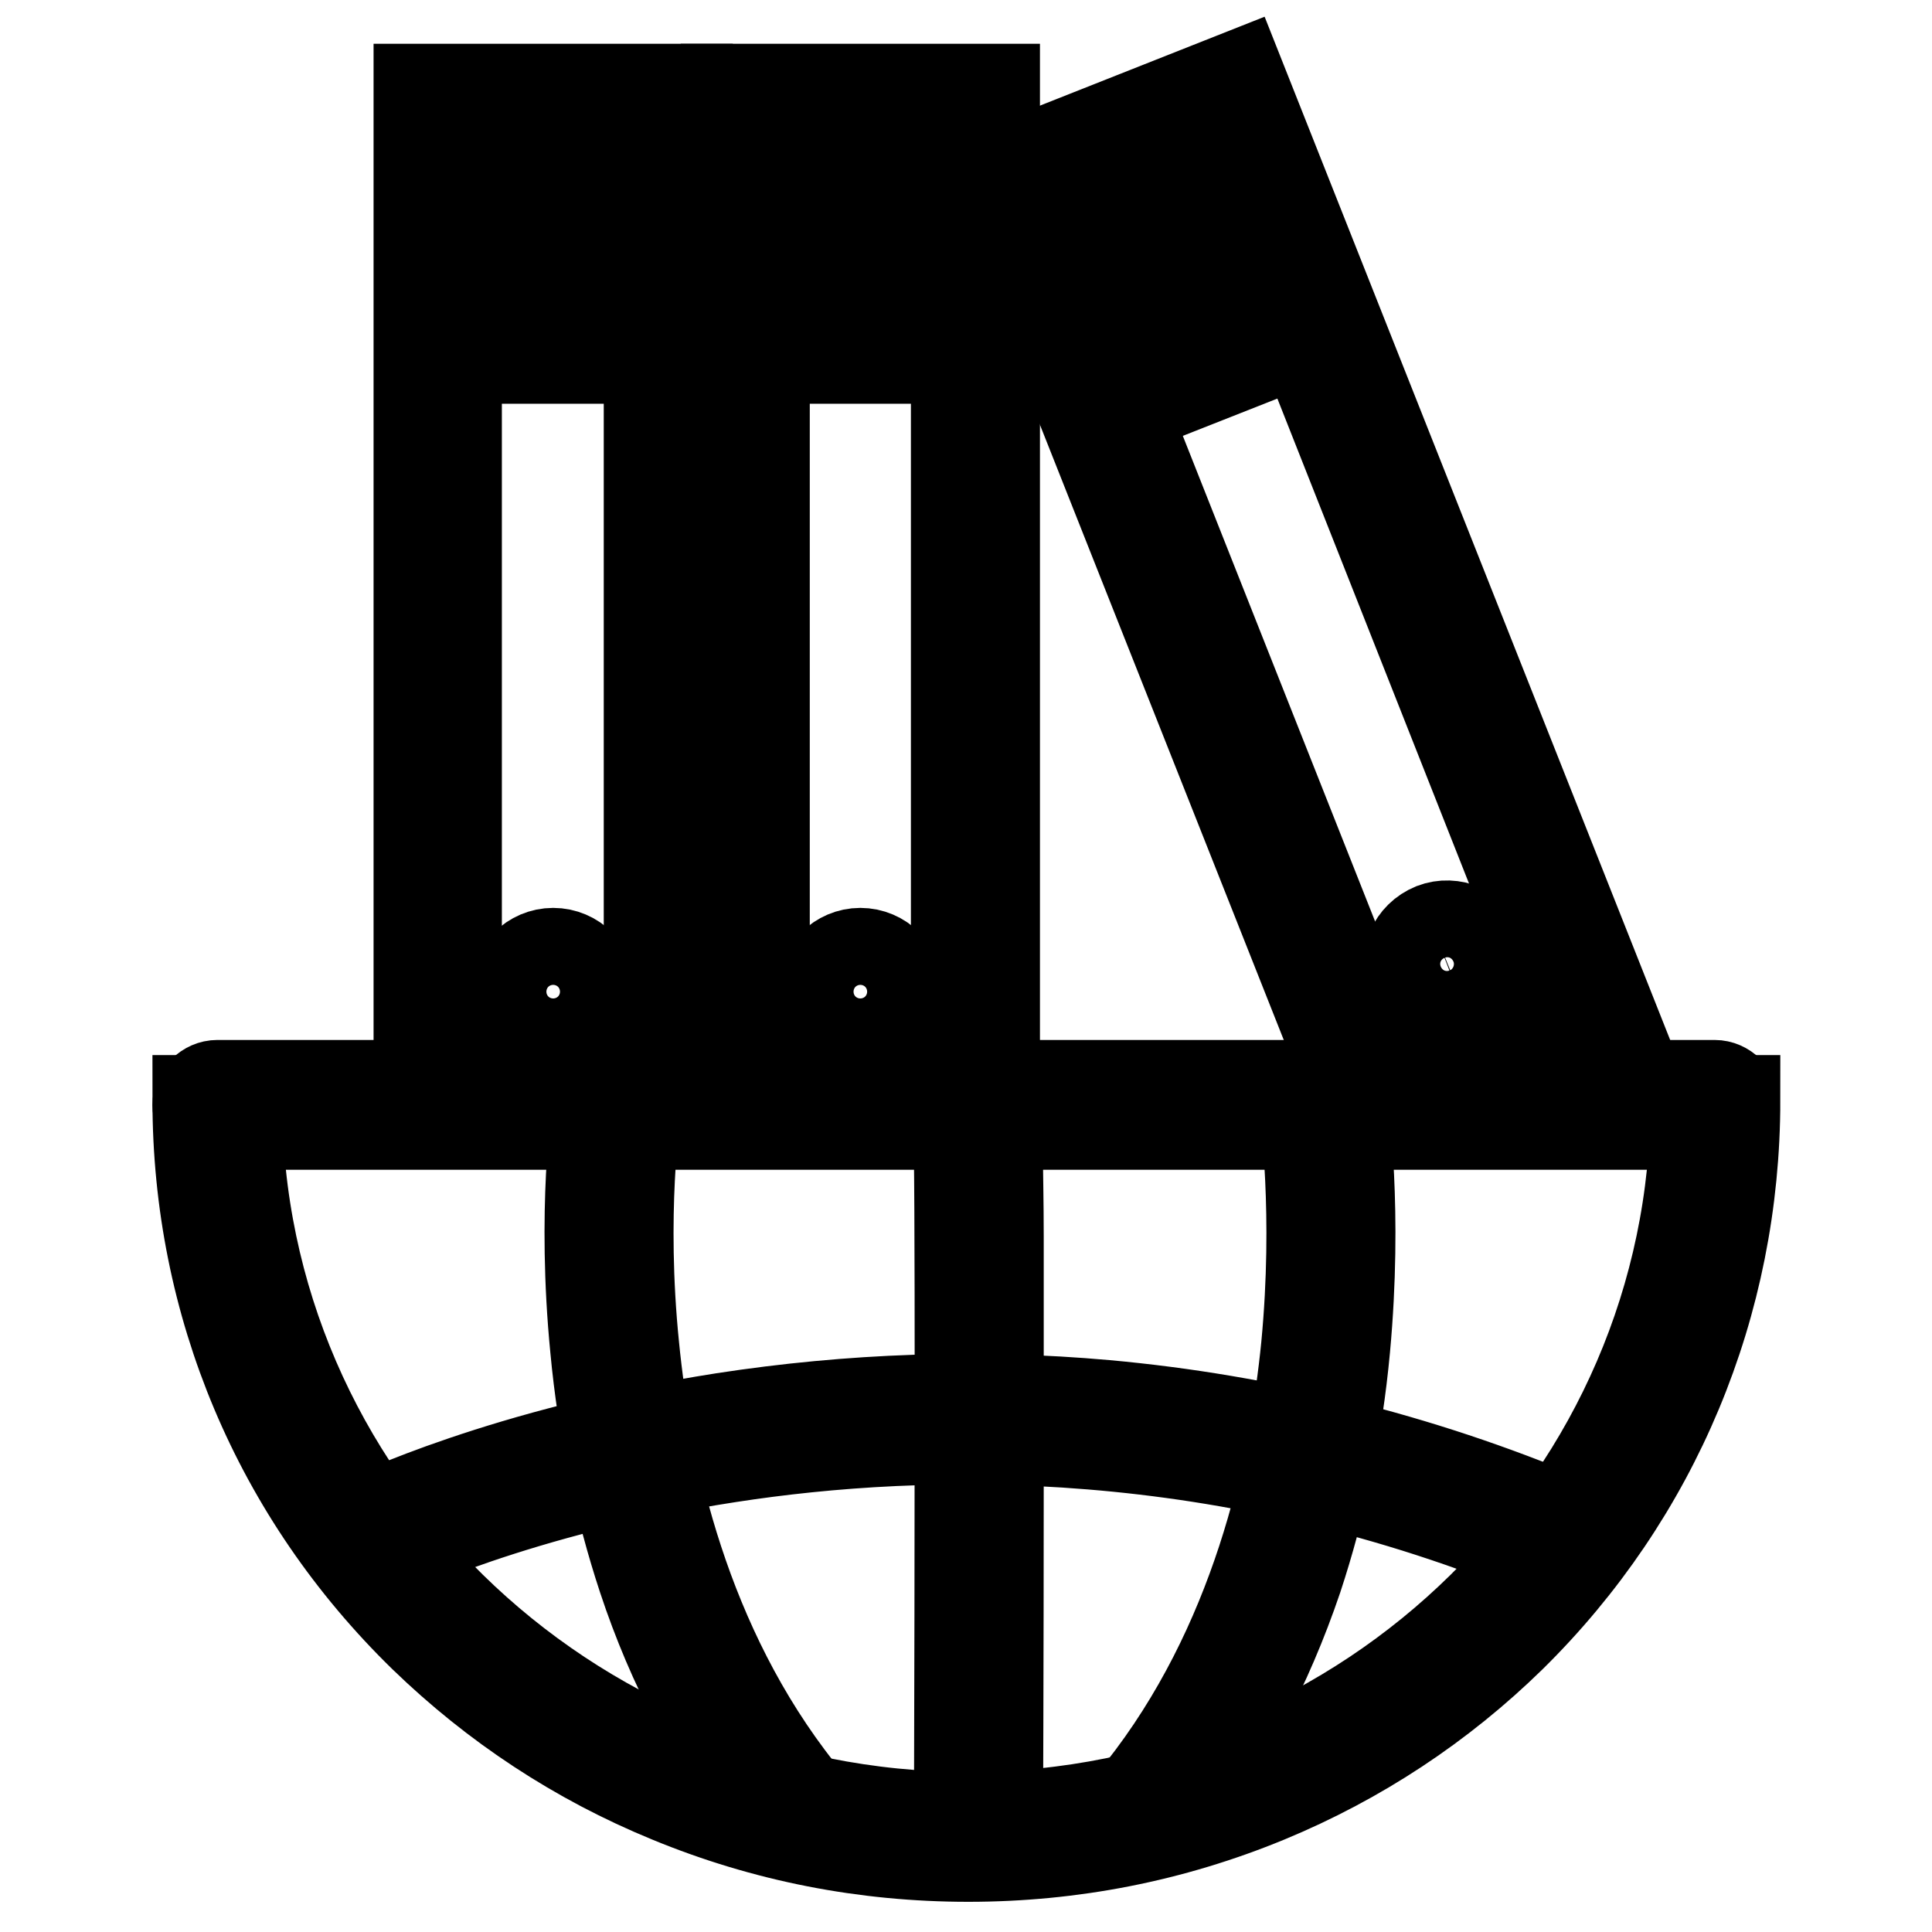
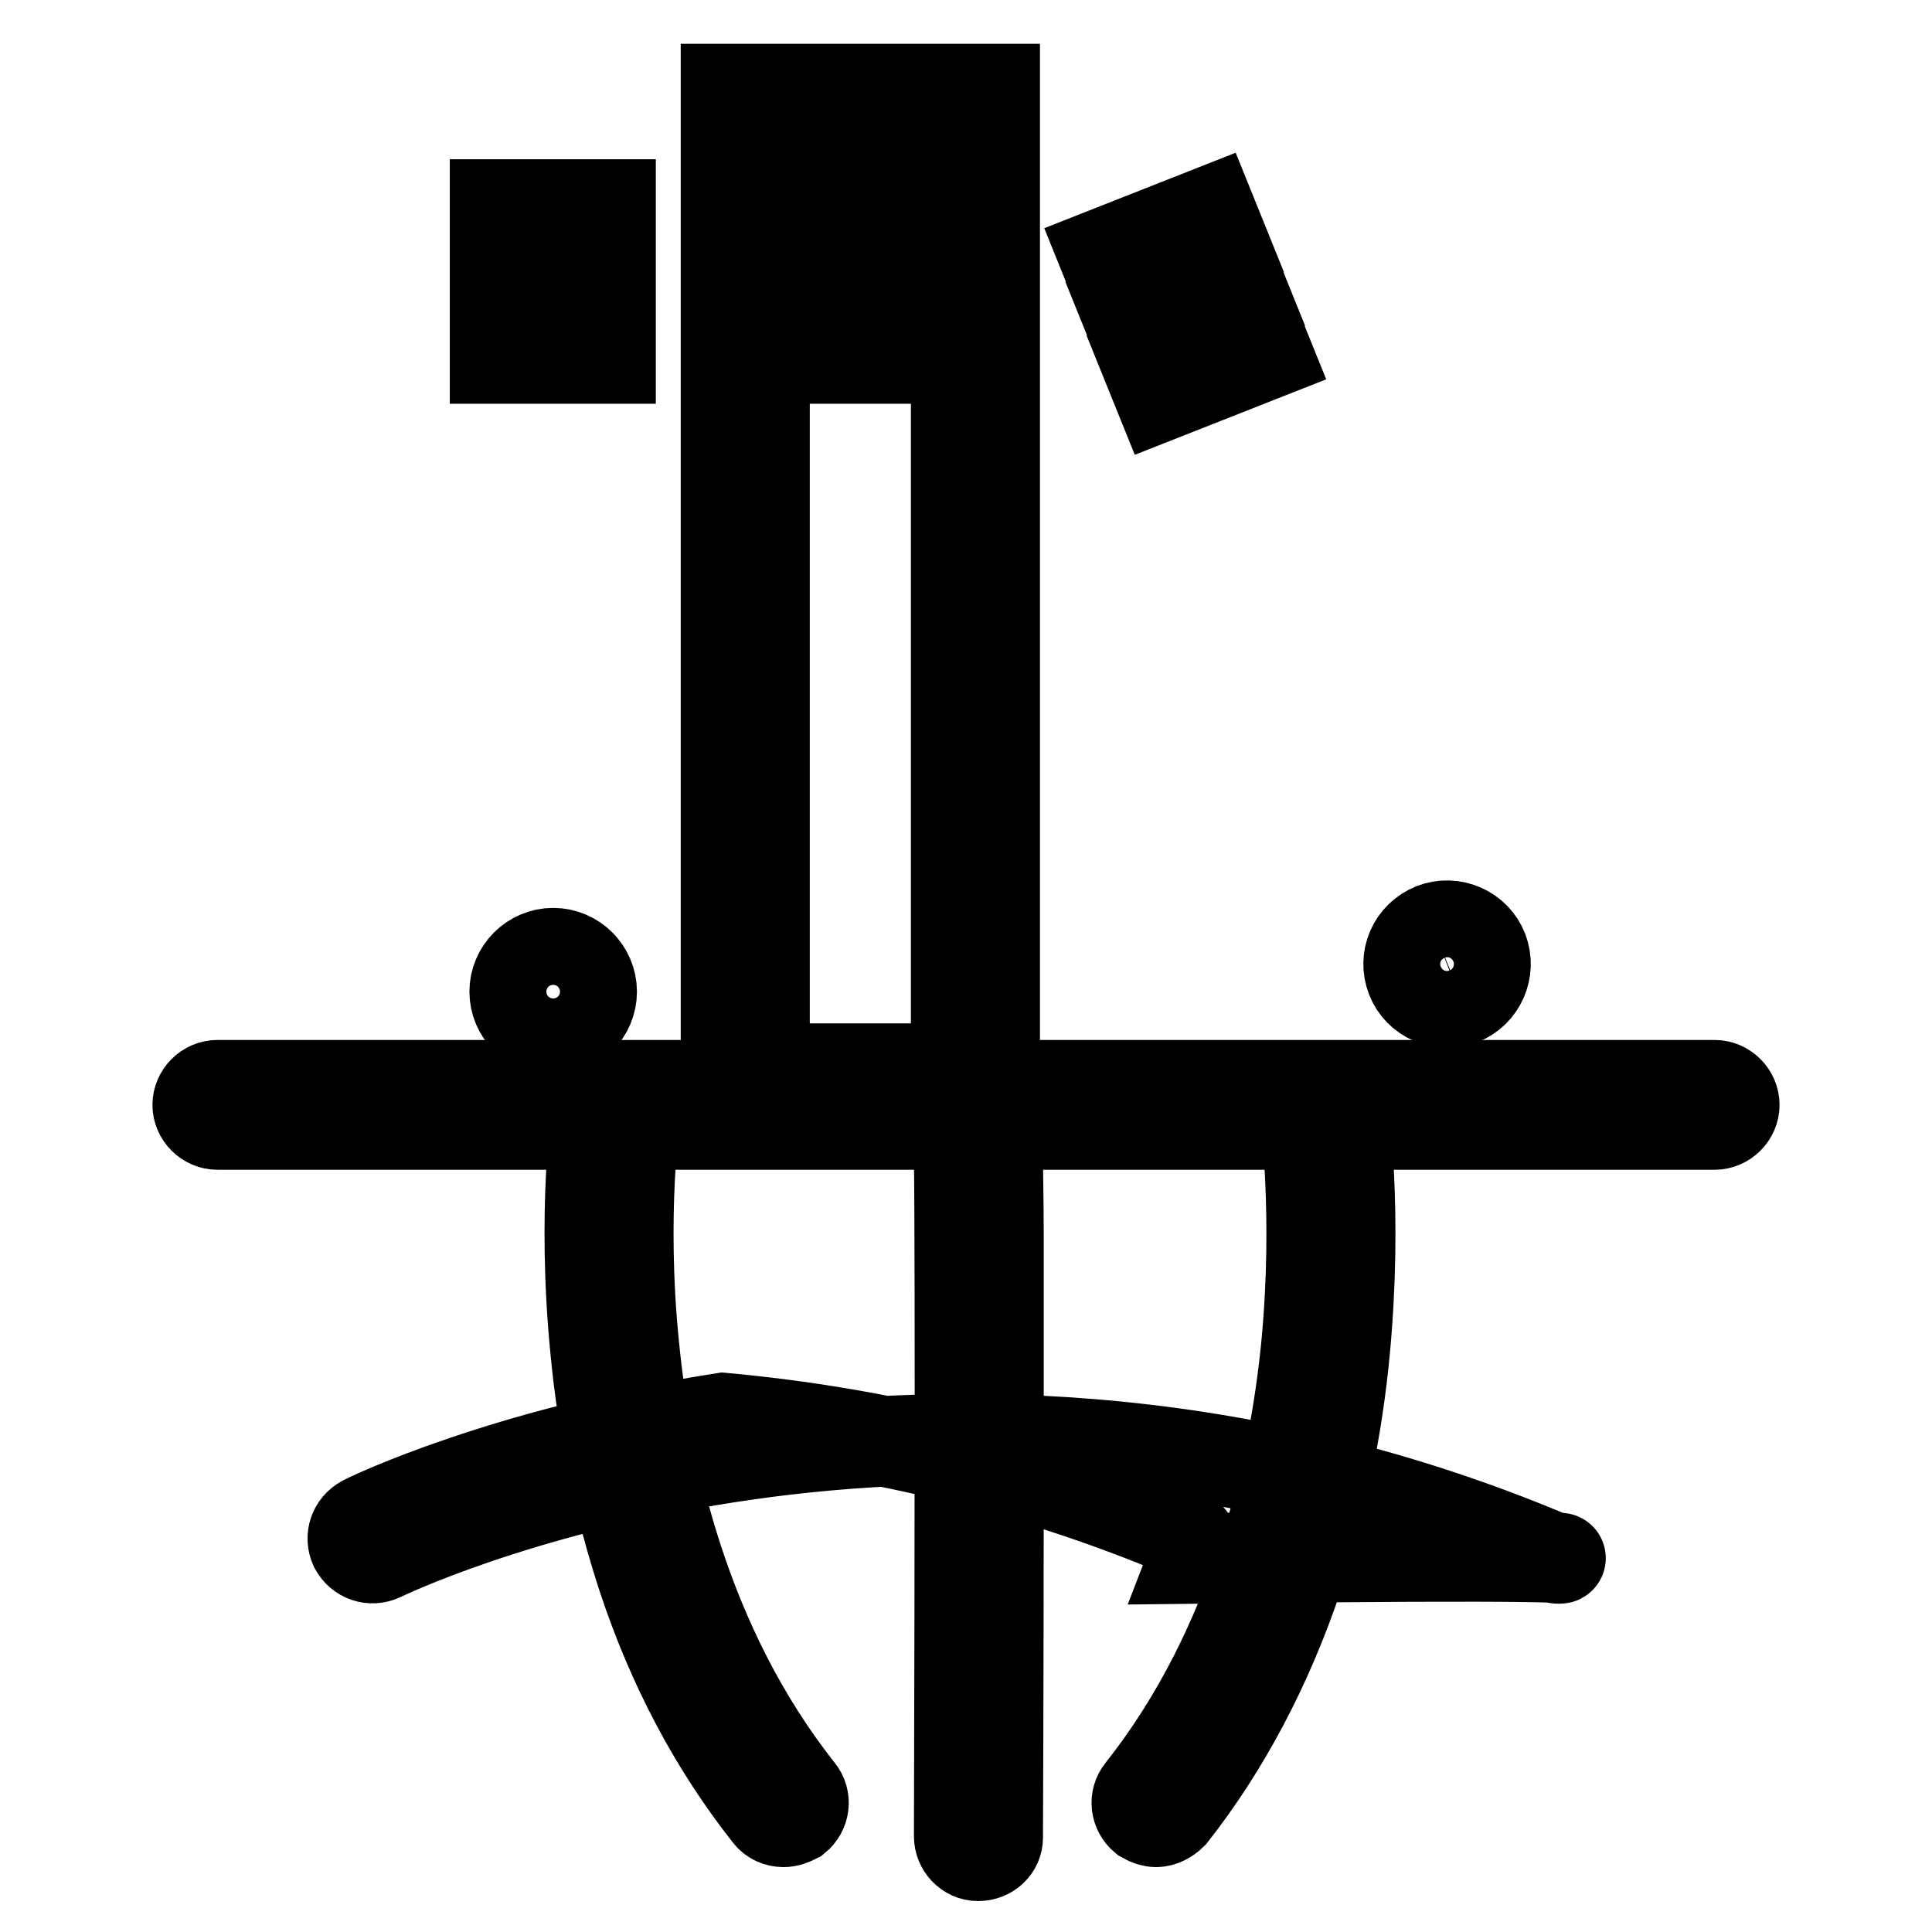
<svg xmlns="http://www.w3.org/2000/svg" version="1.1" x="0px" y="0px" viewBox="0 0 256 256" enable-background="new 0 0 256 256" xml:space="preserve">
  <g>
-     <path stroke-width="12" fill-opacity="0" stroke="#000000" d="M128.3,246c-13.7,0-27-2.6-39.6-7.8c-12.2-5-23.1-12.2-32.5-21.3c-19.4-18.9-30-44.1-30-71.1h5.2 c0,52.4,43.4,95,96.9,95c53.1,0,96.4-42.6,96.4-95h5.2c0,27-10.6,52.3-29.7,71.1c-9.3,9.1-20.2,16.3-32.3,21.3 C155.3,243.4,142,246,128.3,246L128.3,246z" />
    <path stroke-width="12" fill-opacity="0" stroke="#000000" d="M227.2,149H28.8c-1.4,0-2.6-1.2-2.6-2.6c0-1.4,1.2-2.6,2.6-2.6h198.4c1.4,0,2.6,1.2,2.6,2.6 C229.8,147.8,228.6,149,227.2,149z" />
    <path stroke-width="12" fill-opacity="0" stroke="#000000" d="M103.8,241.4c-0.7,0-1.5-0.3-2-1c-7.1-9-12.7-19.5-16.6-31.3c-3.1-9.4-5.3-19.7-6.3-30.4 c-1.8-18.3,0.2-31.8,0.3-32.3c0.2-1.4,1.5-2.3,2.9-2.1c1.4,0.2,2.3,1.5,2.1,2.9c0,0.2-2,13.5-0.2,31.2c1.6,16.3,6.7,39.7,21.9,58.9 c0.9,1.1,0.7,2.7-0.4,3.6C104.9,241.2,104.4,241.4,103.8,241.4z M153.2,241.4c-0.5,0-1.1-0.2-1.6-0.5c-1.1-0.9-1.3-2.5-0.4-3.6 c15.2-19.2,20.3-42.7,21.9-58.9c1.7-17.7-0.2-31.1-0.2-31.2c-0.2-1.4,0.7-2.7,2.1-2.9s2.7,0.7,2.9,2.1c0.1,0.6,2,14,0.3,32.3 c-1,10.8-3.2,21-6.3,30.4c-4,11.8-9.6,22.4-16.6,31.3C154.7,241,153.9,241.4,153.2,241.4L153.2,241.4z M129.6,245.9 c-1.4,0-2.5-1.2-2.5-2.6c0.1-36,0.2-90.3-0.1-94c0-0.2,0-0.3,0-0.4c0-1.4,1.1-2.5,2.5-2.5c0.7,0,1.3,0.3,1.8,0.7 c0.7,0.7,0.8,1.4,0.8,2.9c0,0.7,0,1.7,0.1,3.1c0,2.5,0.1,6.1,0.1,10.8c0,7.9,0,18.8,0,32.5c0,23.3-0.1,46.9-0.1,47.1 C132.2,244.8,131.1,245.9,129.6,245.9z M127.1,149.5c0.2,1,1.2,2,2.5,2C128.4,151.5,127.4,150.7,127.1,149.5z" />
-     <path stroke-width="12" fill-opacity="0" stroke="#000000" d="M206.5,206.5c-0.3,0-0.7-0.1-1-0.2c-43.1-18.2-83-17.2-108.9-13.2c-28,4.3-45.9,13-46.1,13.1 c-1.3,0.6-2.8,0.1-3.5-1.2c-0.6-1.3-0.1-2.8,1.2-3.5c0.7-0.4,18.8-9.1,47.6-13.6c16.9-2.6,33.9-3.2,50.7-1.7 c20.9,1.9,41.5,7,61,15.2c1.3,0.6,1.9,2.1,1.4,3.4C208.5,205.9,207.5,206.5,206.5,206.5z" />
-     <path stroke-width="12" fill-opacity="0" stroke="#000000" d="M91.1,146.7H55.5V11.8h35.6V146.7z M60.5,141.6H86V16.9H60.5V141.6z" />
+     <path stroke-width="12" fill-opacity="0" stroke="#000000" d="M206.5,206.5c-0.3,0-0.7-0.1-1-0.2c-43.1-18.2-83-17.2-108.9-13.2c-28,4.3-45.9,13-46.1,13.1 c-1.3,0.6-2.8,0.1-3.5-1.2c-0.6-1.3-0.1-2.8,1.2-3.5c0.7-0.4,18.8-9.1,47.6-13.6c20.9,1.9,41.5,7,61,15.2c1.3,0.6,1.9,2.1,1.4,3.4C208.5,205.9,207.5,206.5,206.5,206.5z" />
    <path stroke-width="12" fill-opacity="0" stroke="#000000" d="M65.6,27.1h15.3v5.1H65.6V27.1z M65.6,34.7h15.3v5.1H65.6V34.7z M65.6,42.4h15.3v5.1H65.6V42.4z" />
    <path stroke-width="12" fill-opacity="0" stroke="#000000" d="M68.2,131.4c0,2.8,2.3,5.1,5.1,5.1s5.1-2.3,5.1-5.1l0,0c0-2.8-2.3-5.1-5.1-5.1S68.2,128.6,68.2,131.4z" />
    <path stroke-width="12" fill-opacity="0" stroke="#000000" d="M131.8,146.7H96.2V11.8h35.6L131.8,146.7L131.8,146.7z M101.3,141.6h25.4V16.9h-25.4V141.6z" />
    <path stroke-width="12" fill-opacity="0" stroke="#000000" d="M106.4,27.1h15.3v5.1h-15.3V27.1z M106.4,34.7h15.3v5.1h-15.3V34.7z M106.4,42.4h15.3v5.1h-15.3V42.4z" />
-     <path stroke-width="12" fill-opacity="0" stroke="#000000" d="M108.9,131.4c0,2.8,2.3,5.1,5.1,5.1c2.8,0,5.1-2.3,5.1-5.1l0,0c0-2.8-2.3-5.1-5.1-5.1 C111.2,126.3,108.9,128.6,108.9,131.4z" />
-     <path stroke-width="12" fill-opacity="0" stroke="#000000" d="M180.8,148.5L131.1,23.1L164.2,10l49.7,125.4L180.8,148.5z M137.7,26l45.9,115.9l23.6-9.4L161.4,16.6 L137.7,26L137.7,26z" />
    <path stroke-width="12" fill-opacity="0" stroke="#000000" d="M146.2,33.6l14.2-5.6l1.9,4.7l-14.2,5.6L146.2,33.6z M149,40.7l14.2-5.6l1.9,4.7l-14.2,5.6L149,40.7z  M151.8,47.8l14.2-5.6l1.9,4.7l-14.2,5.6L151.8,47.8z" />
    <path stroke-width="12" fill-opacity="0" stroke="#000000" d="M187,129.6c1,2.6,4,3.9,6.6,2.9c2.6-1,3.9-4,2.9-6.6c-1-2.6-4-3.9-6.6-2.9C187.2,124.1,186,127,187,129.6z" />
  </g>
</svg>